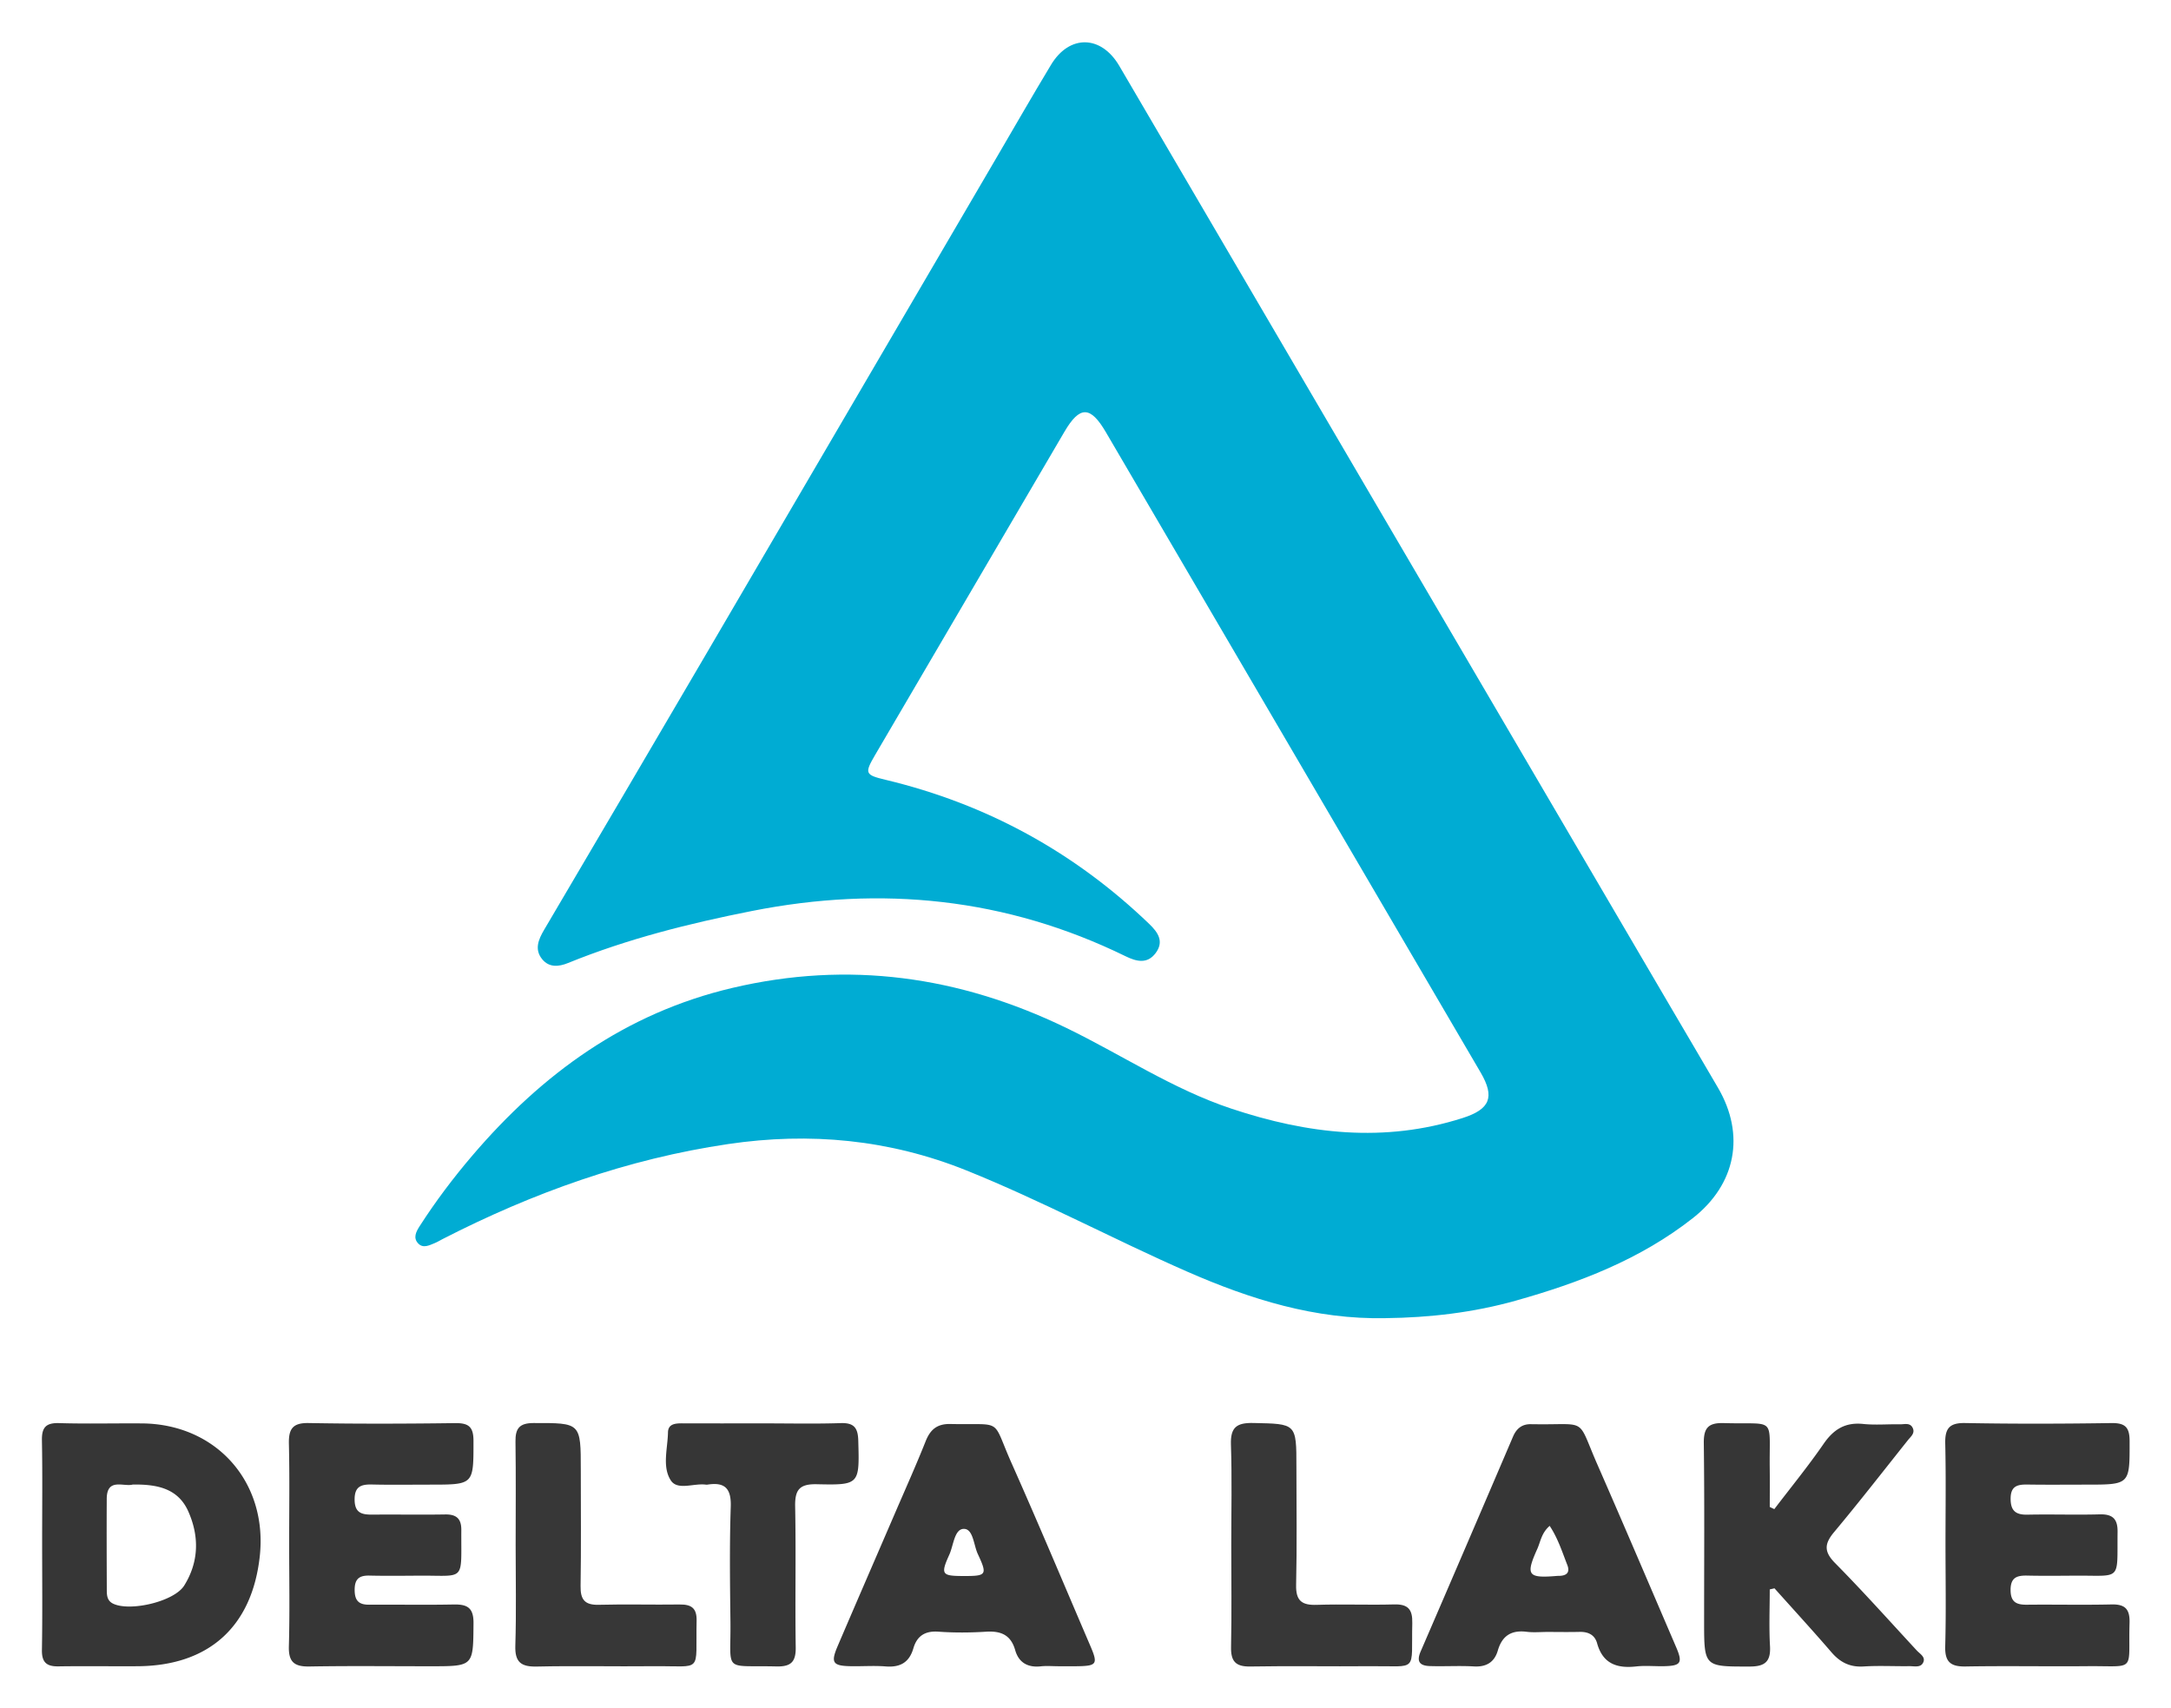
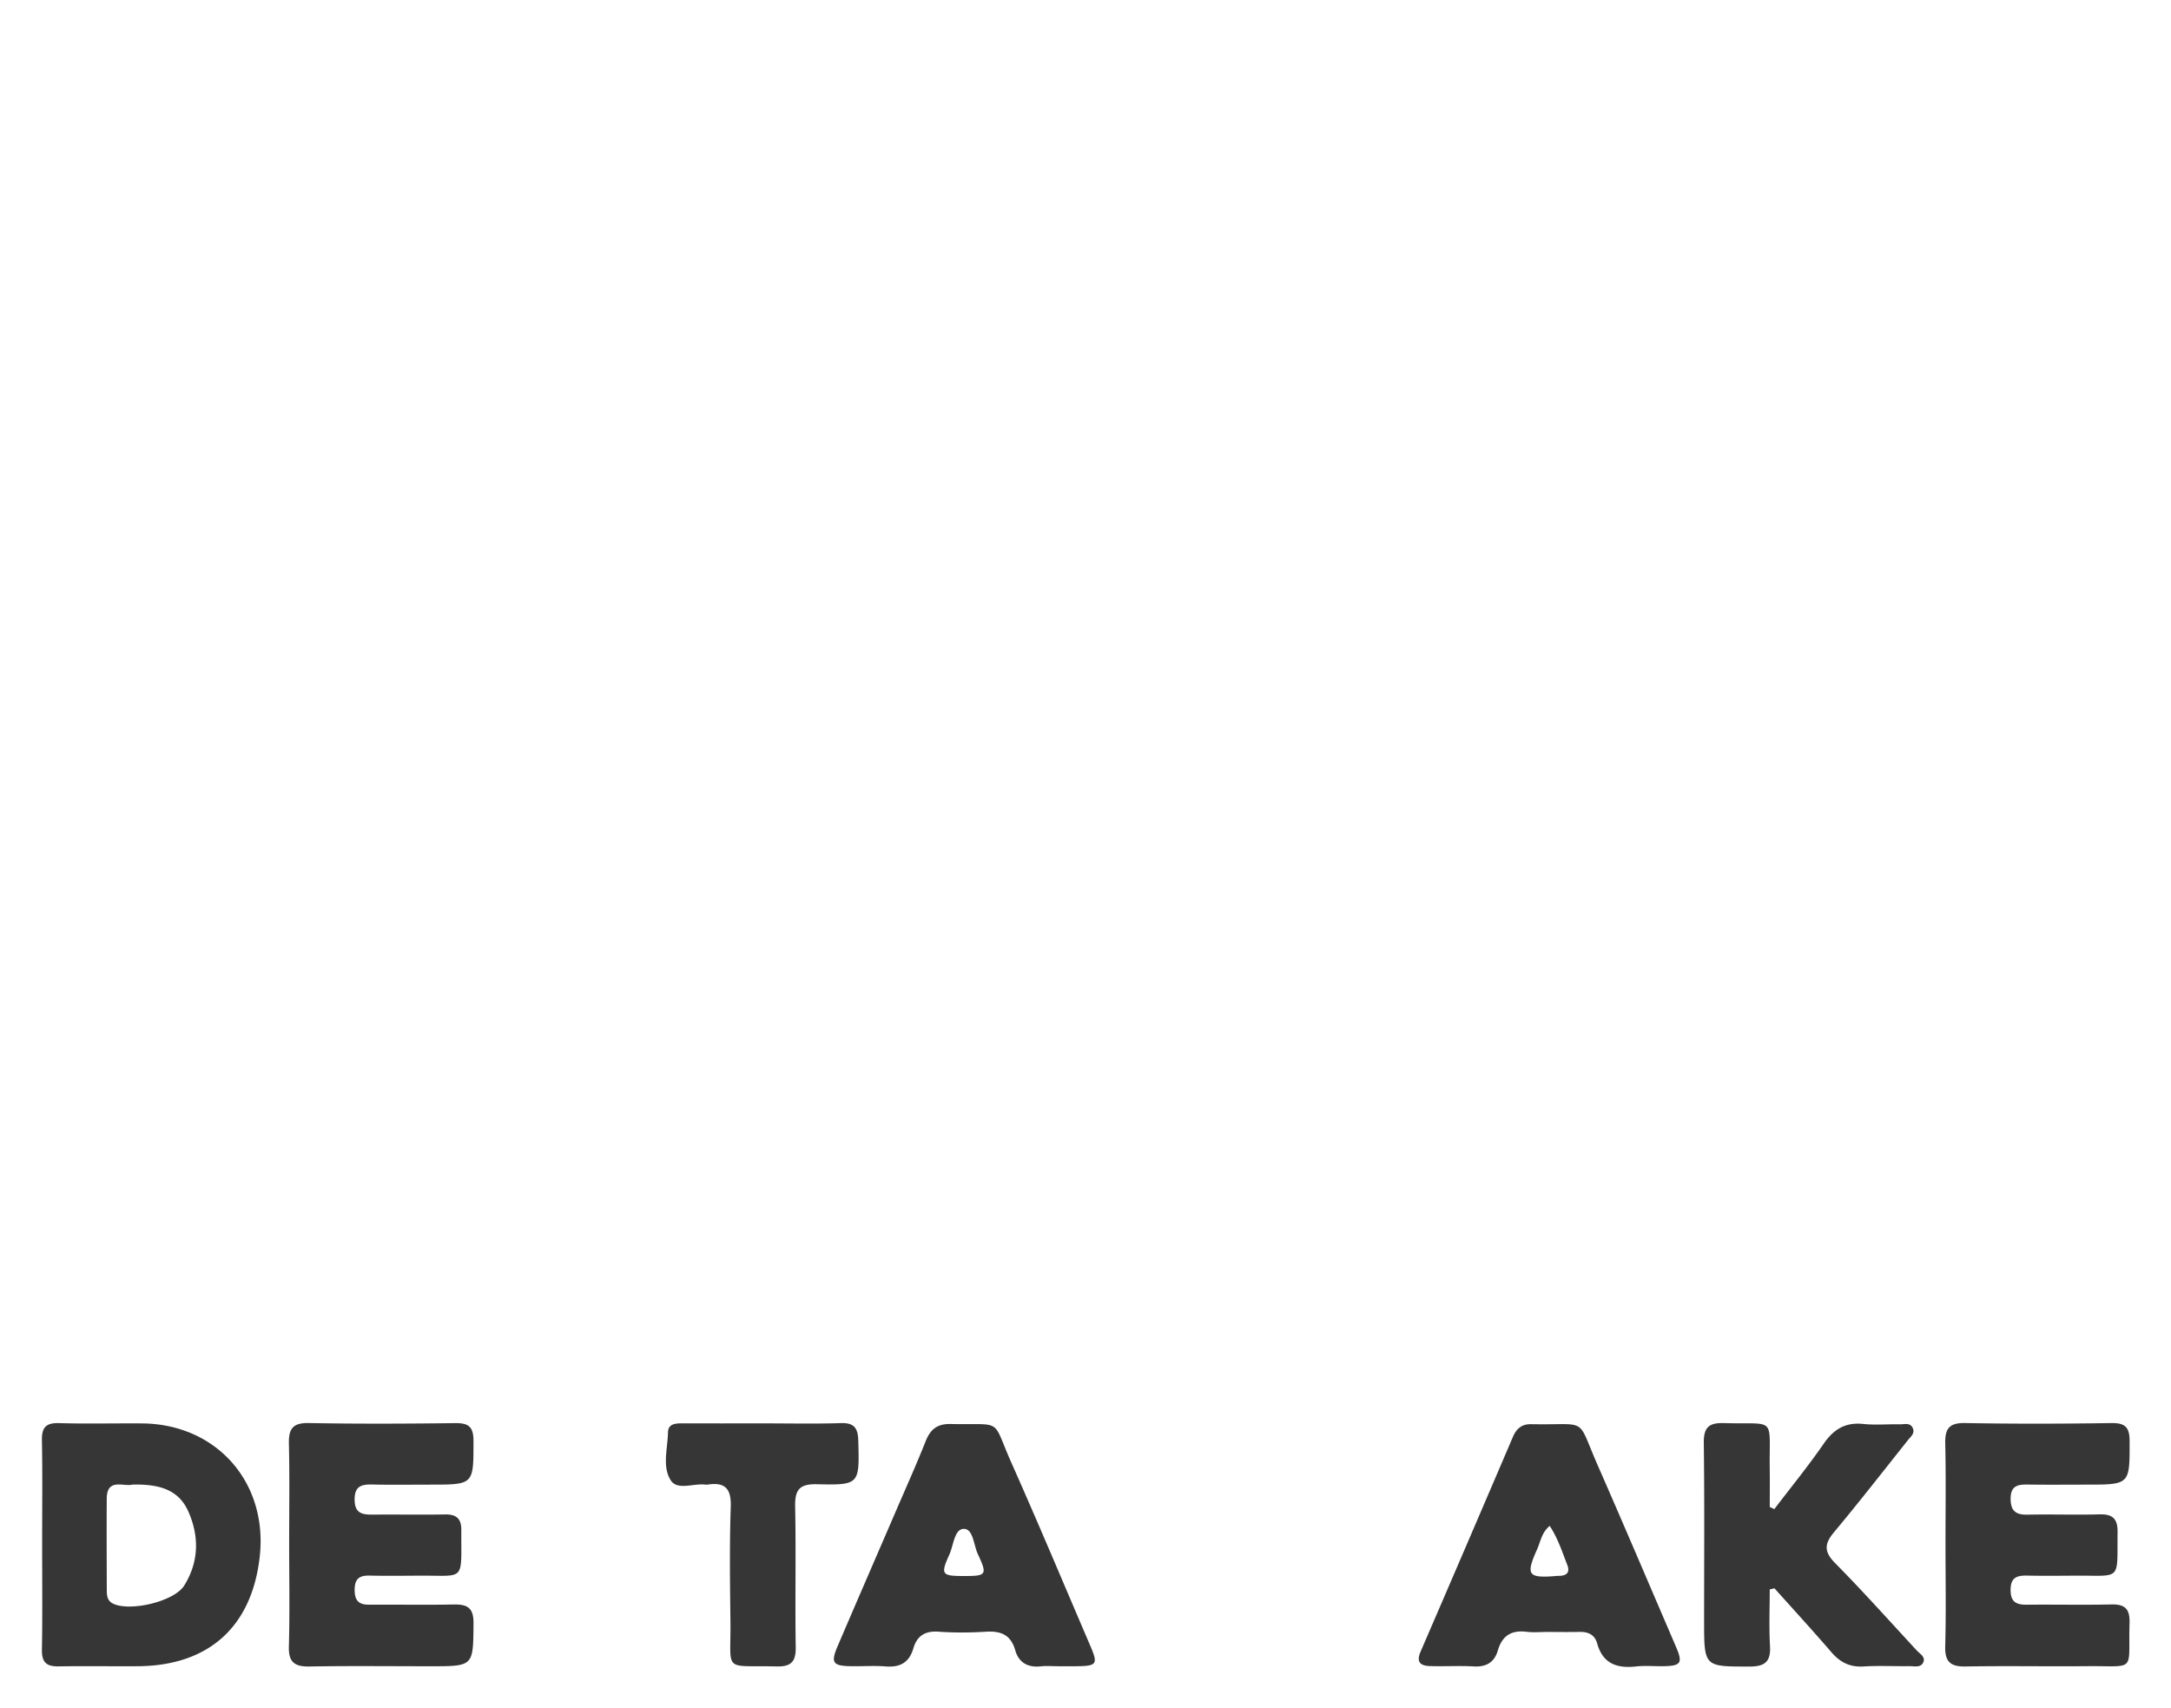
<svg xmlns="http://www.w3.org/2000/svg" role="img" viewBox="-101.50 323.50 8138.00 6403.00">
  <title>Delta Lake logo</title>
-   <path fill="#00acd3" d="M6339.064 4402.443c-59.663-102.539-120.127-204.611-180.104-306.968q-564.663-963.664-1129.245-1927.376-467.877-798.829-935.627-1597.73c-68.066-116.052-187.034-117.983-255.778-4.008-70.298 116.554-137.999 234.676-206.725 352.177q-544.725 931.321-1089.489 1862.62-301.293 514.516-604.03 1028.187c-20.689 35.238-37.409 72.993-7.246 109.996 26.256 32.21 62.392 28.382 97.048 14.29 222.595-90.506 454.1-148.427 689.34-195.005 485.746-96.179 953.185-49.093 1400.29 169.575 40.429 19.772 81.145 30.475 112.816-11.61 32.43-43.095 9.358-77.457-23.675-109.201q-420.898-404.484-988.42-540.499c-76.773-18.343-80.004-23.775-39.347-93.198q354.674-605.621 709.422-1211.198c57.79-98.66 97.571-98.046 155.805 1.572q264.354 452.22 529.144 904.185 437.755 747.803 875.357 1495.695c54.32 92.96 35.08 138.019-67.588 170.86-293.36 93.843-580.678 59.999-866.857-35.246-220.79-73.482-413.13-203.358-620.37-303.502-399.257-192.93-814.405-251.797-1250.535-148.964-400.552 94.445-712.638 321.8-974.55 628.805-71.401 83.693-137.527 171.416-197.025 264.068-13.774 21.45-25.626 44.518-5.024 65.53 18.398 18.764 41.405 6.327 61.72-1.959 10.126-4.13 19.518-10.041 29.29-15.054 338.558-173.692 692.87-300.377 1070.538-356.166 306.32-45.248 604.316-17.279 893.5 99.123 281.48 113.301 548.75 257.102 826.295 378.84 237.771 104.29 481.105 180.236 744.27 174.74 165.267-1.978 328.838-20.837 488.416-65.712 238.09-66.955 467.002-154.582 664.057-309.753 160.728-126.564 196.48-311.549 94.327-487.114z" />
  <path fill="#363636" d="M430.68 5659.588c-103.446-.811-206.97 2.008-310.329-1.11-49.447-1.49-65.587 15.98-64.686 64.5 2.37 127.62.8 255.315.803 382.98.002 134.269 1.494 268.563-.812 402.792-.801 46.669 17.507 62.333 61.851 61.652 99.027-1.52 198.097.096 297.143-.539 265.898-1.704 428.027-147.519 457.457-410.745 31.13-278.428-162.047-497.34-441.427-499.53zm158.4 607.734c-37.563 60.263-203.44 98.8-266.827 67.883-21.875-10.67-23.348-30.39-23.419-50.245-.404-114.175-.804-228.355-.204-342.528.422-80.34 63.384-44.253 97.52-53.61 89.932-1.343 169.624 13.433 208.443 101.241 41.383 93.612 39.434 189.107-15.513 277.259zm1009.842 71.104c-105.59 2.11-211.258.013-316.886.796-39.08.29-54.076-15.868-54.111-55.635-.037-40.998 17.2-54.388 55.57-53.498 61.587 1.43 123.233.705 184.85.253 177.86-1.305 158.172 25.956 159.43-171.446.268-42.086-18.527-58.745-60.382-58.032-90.202 1.539-180.455-.205-270.675.636-39.224.366-68.345-3.79-68.918-55.417-.556-50.06 24.191-58.47 65.826-57.454 72.58 1.77 145.234.487 217.857.482 164.095-.01 161.953-.01 161.89-164.545-.02-54.036-19.86-66.737-69.967-66.08-182.627 2.393-365.342 3.02-547.942-.265-60.272-1.084-75.306 22.434-74.007 77.8 2.942 125.371.926 250.859.966 376.299.04 127.64 2.524 255.351-1.065 382.891-1.66 58.944 20.487 76.607 76.874 75.63 151.802-2.631 303.681-.814 455.53-.858 160.942-.048 158.417-.116 159.688-161.81.457-58.256-23.79-70.761-74.528-69.747zm6214.294-.172c-105.593 2.451-211.291-.093-316.93 1.026-39.633.42-61.187-10.034-61.117-55.684.072-47.262 24.777-54.295 62.934-53.468 59.4 1.288 118.85.636 178.276.232 177.639-1.206 157.702 23.432 159.862-164.51.555-48.21-18.641-66.599-66.995-65.29-90.175 2.443-180.495-.78-270.695 1.167-44.901.97-63.732-15.313-63.203-61.422.551-47.958 28.15-52.059 65.16-51.485 72.617 1.127 145.263.304 217.898.302 165.092-.006 163.212 0 162.94-163.435-.086-52.189-16.893-68.143-68.832-67.354-182.645 2.773-365.396 3.244-548.021-.11-60.12-1.104-75.543 21.776-74.229 77.367 2.965 125.39.932 250.897.956 376.357.024 127.66 2.477 255.39-1.074 382.95-1.63 58.547 19.692 76.94 76.49 75.934 151.823-2.69 303.738.308 455.597-1.1 187.431-1.737 153.246 25.615 158.89-162.008 1.558-51.818-16.35-70.665-67.907-69.469zM5886.75 5814.753c-79.637-181.773-32.746-148.685-238.934-152.128-2.2-.036-4.408.152-6.601.028-35.23-1.986-57.382 14.26-71.217 46.622q-172.23 402.85-346.053 805.015c-17.639 40.598-.91 53.779 34.403 54.965 54.962 1.847 110.17-1.843 165.009 1.36 47.108 2.753 77.098-16.183 89.731-59.583 16.262-55.869 51.161-77.343 108.11-70.259 26.009 3.236 52.754.55 79.166.588 39.616.038 79.253.802 118.844-.2 32.45-.823 57.209 10.793 66.067 42.7 21.32 76.79 74.503 94.913 146.5 86.812 34.78-3.913 70.37-.131 105.567-.97 62.242-1.484 69.388-12.696 44.227-71.28-97.943-228.032-195.227-456.356-294.818-683.67zm-144.21 416.397c-2.193.044-4.397-.072-6.576.112-110.479 9.318-119.602-1.903-74.984-101.062 12.287-27.307 15.517-59.843 46.496-86.507 31.312 47.55 46.883 97.701 65.905 146.165 11.44 29.145-2.872 40.73-30.842 41.292zm-2051.744-421.608c-77.2-173.32-27.58-143.305-229.047-147.735-50.066-1.1-75.7 20.025-93.465 64.637-35.702 89.655-75.279 177.772-113.498 266.42-72.112 167.262-144.78 334.285-216.403 501.756-26.429 61.796-18.388 73.708 47.963 75.115 43.996.933 88.247-2.58 131.987.89 54.062 4.288 88.378-14.48 103.985-67.96 13.401-45.928 43.39-65.98 93.932-62.316 59.11 4.284 118.95 3.864 178.138.144 55.594-3.493 93.198 11.549 109.596 69.228 13.255 46.625 47.111 65.886 95.954 60.564 21.75-2.37 43.972-.4 65.98-.337s44.018.267 66.023.025c78.845-.869 83.353-7.28 53.267-77.357-97.813-227.835-193.536-456.603-294.412-683.074zm-180.317 422.14c-81.383-.133-87.195-5.62-53.415-80.133 15.702-34.636 18.872-95.792 53.824-96.58 35.803-.808 37.164 60.456 52.96 94.286 36.646 78.486 32.63 82.569-53.37 82.427zm3573.161 279.254c-101.534-109.698-201.146-221.313-306.15-327.594-42.477-42.994-40.508-72.432-3.747-116.41 94.443-112.983 184.806-229.382 276.599-344.575 10.588-13.288 27.486-25.694 17.982-45.795-9.777-20.681-30.563-13.3-47.115-13.62-46.193-.896-92.807 3.436-138.53-1.301-67.297-6.974-110.8 20.001-148.461 74.637-57.938 84.048-122.795 163.327-184.715 244.63l-17.045-8.044c0-47.883.51-95.772-.088-143.648-2.494-199.442 27.121-164.976-171.706-170.822-58.029-1.706-76.197 17.38-75.458 75.345 2.832 222.21 1.142 444.476 1.144 666.721.003 172.671.005 170.752 171.17 170.584 57.19-.056 79.111-18.63 75.825-76.682-3.997-70.599-.95-141.598-.95-212.423l17.756-4.138c71.409 79.85 143.87 158.794 213.763 239.95 32.717 37.986 69.427 56.284 120.505 53.042 56.983-3.618 114.378-.373 171.578-1.15 18.8-.254 43.57 7.235 52.517-15.806 7.528-19.384-13.36-30.461-24.875-42.9zm-3967.908-787.431c-1.315-47.104-15.893-66.695-65.719-65.046-96.647 3.197-193.476.935-290.23.976-101.15.042-202.303.278-303.453-.122-25.82-.102-53.285 1.743-53.877 33.682-1.128 60.85-22.581 129.316 10.666 180.365 25.132 38.588 86.261 9.771 130.892 15.723a23.227 23.227 0 0 0 6.585-.001c65.206-10.244 89.42 14.413 87.117 82.91-4.8 142.77-2.904 285.83-1.151 428.74 2.405 196.068-30.849 165.122 171.996 169.929 53.805 1.275 73.56-15.987 72.713-71.317-2.69-175.874 1.35-351.86-2.142-527.706-1.235-62.193 15.107-85.51 81.272-83.995 161.132 3.69 159.93.602 155.331-164.138z" />
-   <path fill="#373737" d="M2446.275 6338.453c-101.088 1.463-202.262-1.545-303.3 1.1-52.32 1.37-68.986-19.201-68.16-70.044 2.358-145.031.809-290.126.805-435.196-.005-178.262 0-176.293-176.899-176.113-53.46.055-68.623 20.267-67.908 69.703 1.874 129.657.632 259.359.604 389.043-.028 125.288 2.737 250.663-1.198 375.828-1.958 62.267 21.637 79.606 80.8 78.284 144.998-3.237 290.13.245 435.184-1.292 190.557-2.019 159.17 30.224 163.53-170.642 1.027-47.324-19.892-61.302-63.458-60.671zm2677.865-.268c-96.63 2.723-193.472-1.595-290.073 1.6-56.056 1.854-78.463-15.568-77.073-74.855 3.448-147.18 1.12-294.494 1.117-441.754-.003-164.419-.057-161.747-161.697-165.15-62.629-1.32-85.94 16.437-83.772 81.161 4.194 125.14 1.225 250.521 1.256 375.803.031 127.478 1.837 254.995-.826 382.419-1.121 53.643 16.644 74.493 71.953 73.505 149.41-2.671 298.91.195 448.356-1.156 183.902-1.66 154.622 26.736 159.066-162.059 1.21-51.377-16.365-70.977-68.307-69.514z" />
</svg>